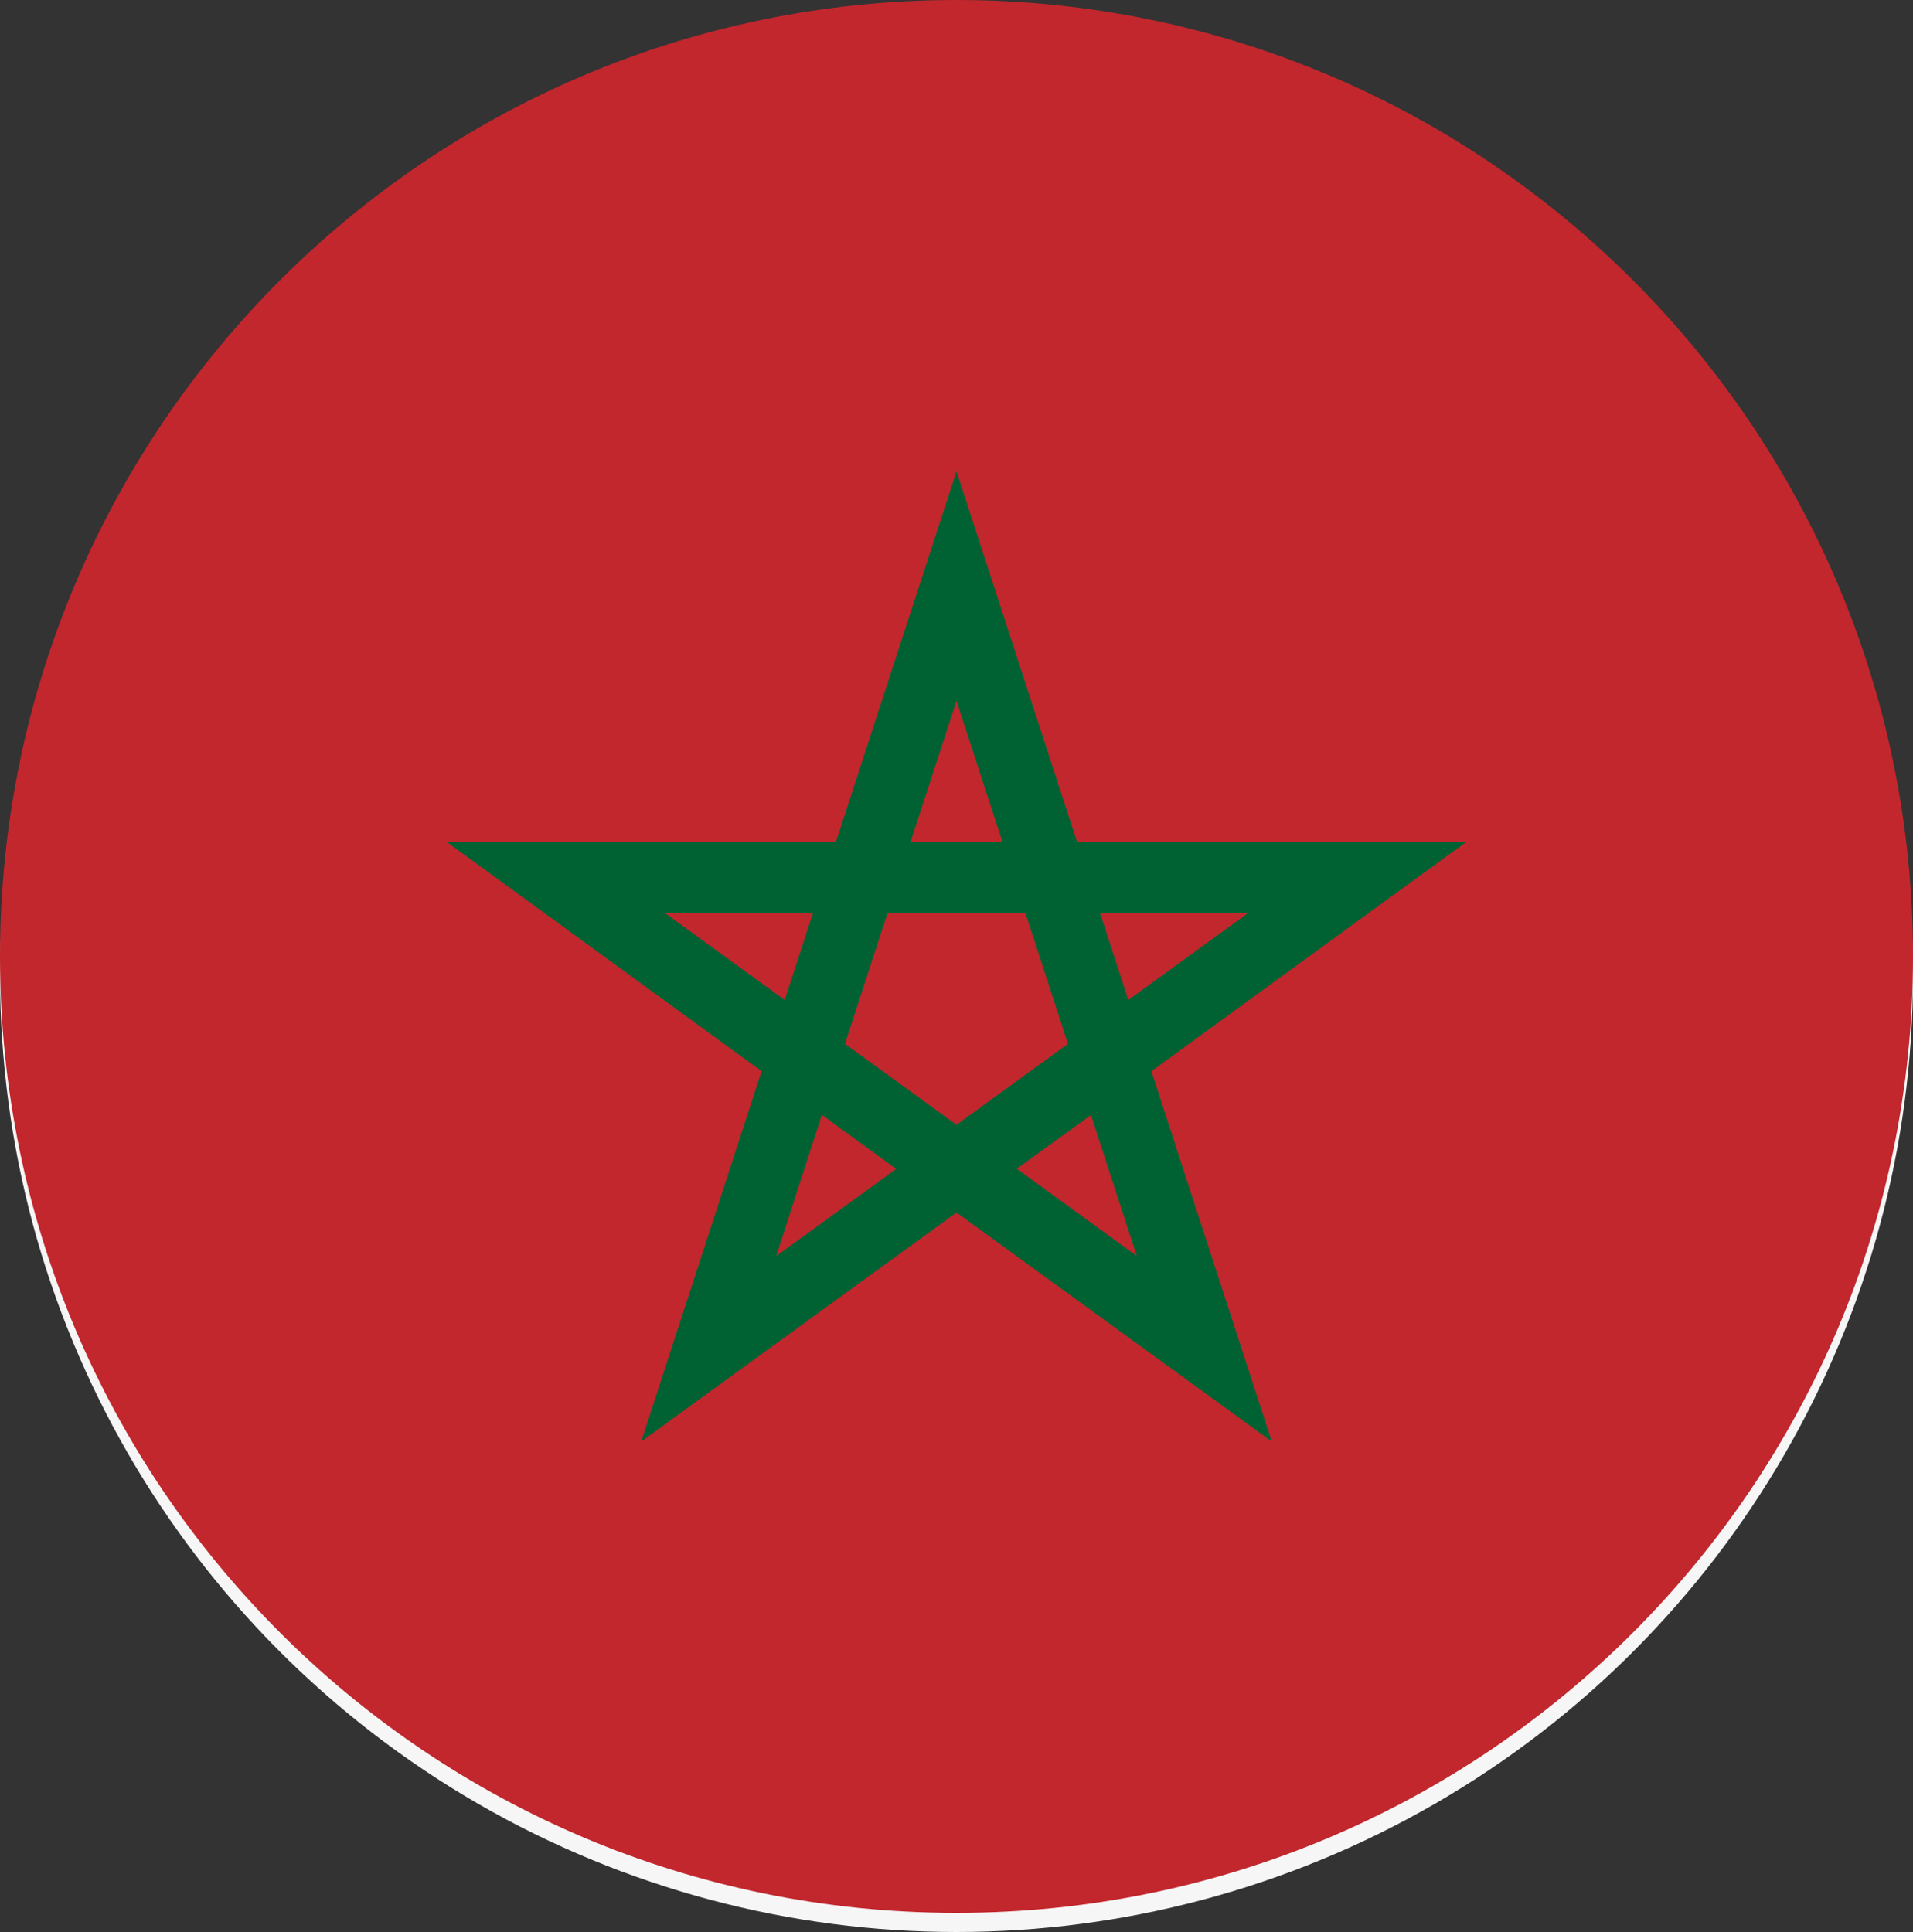
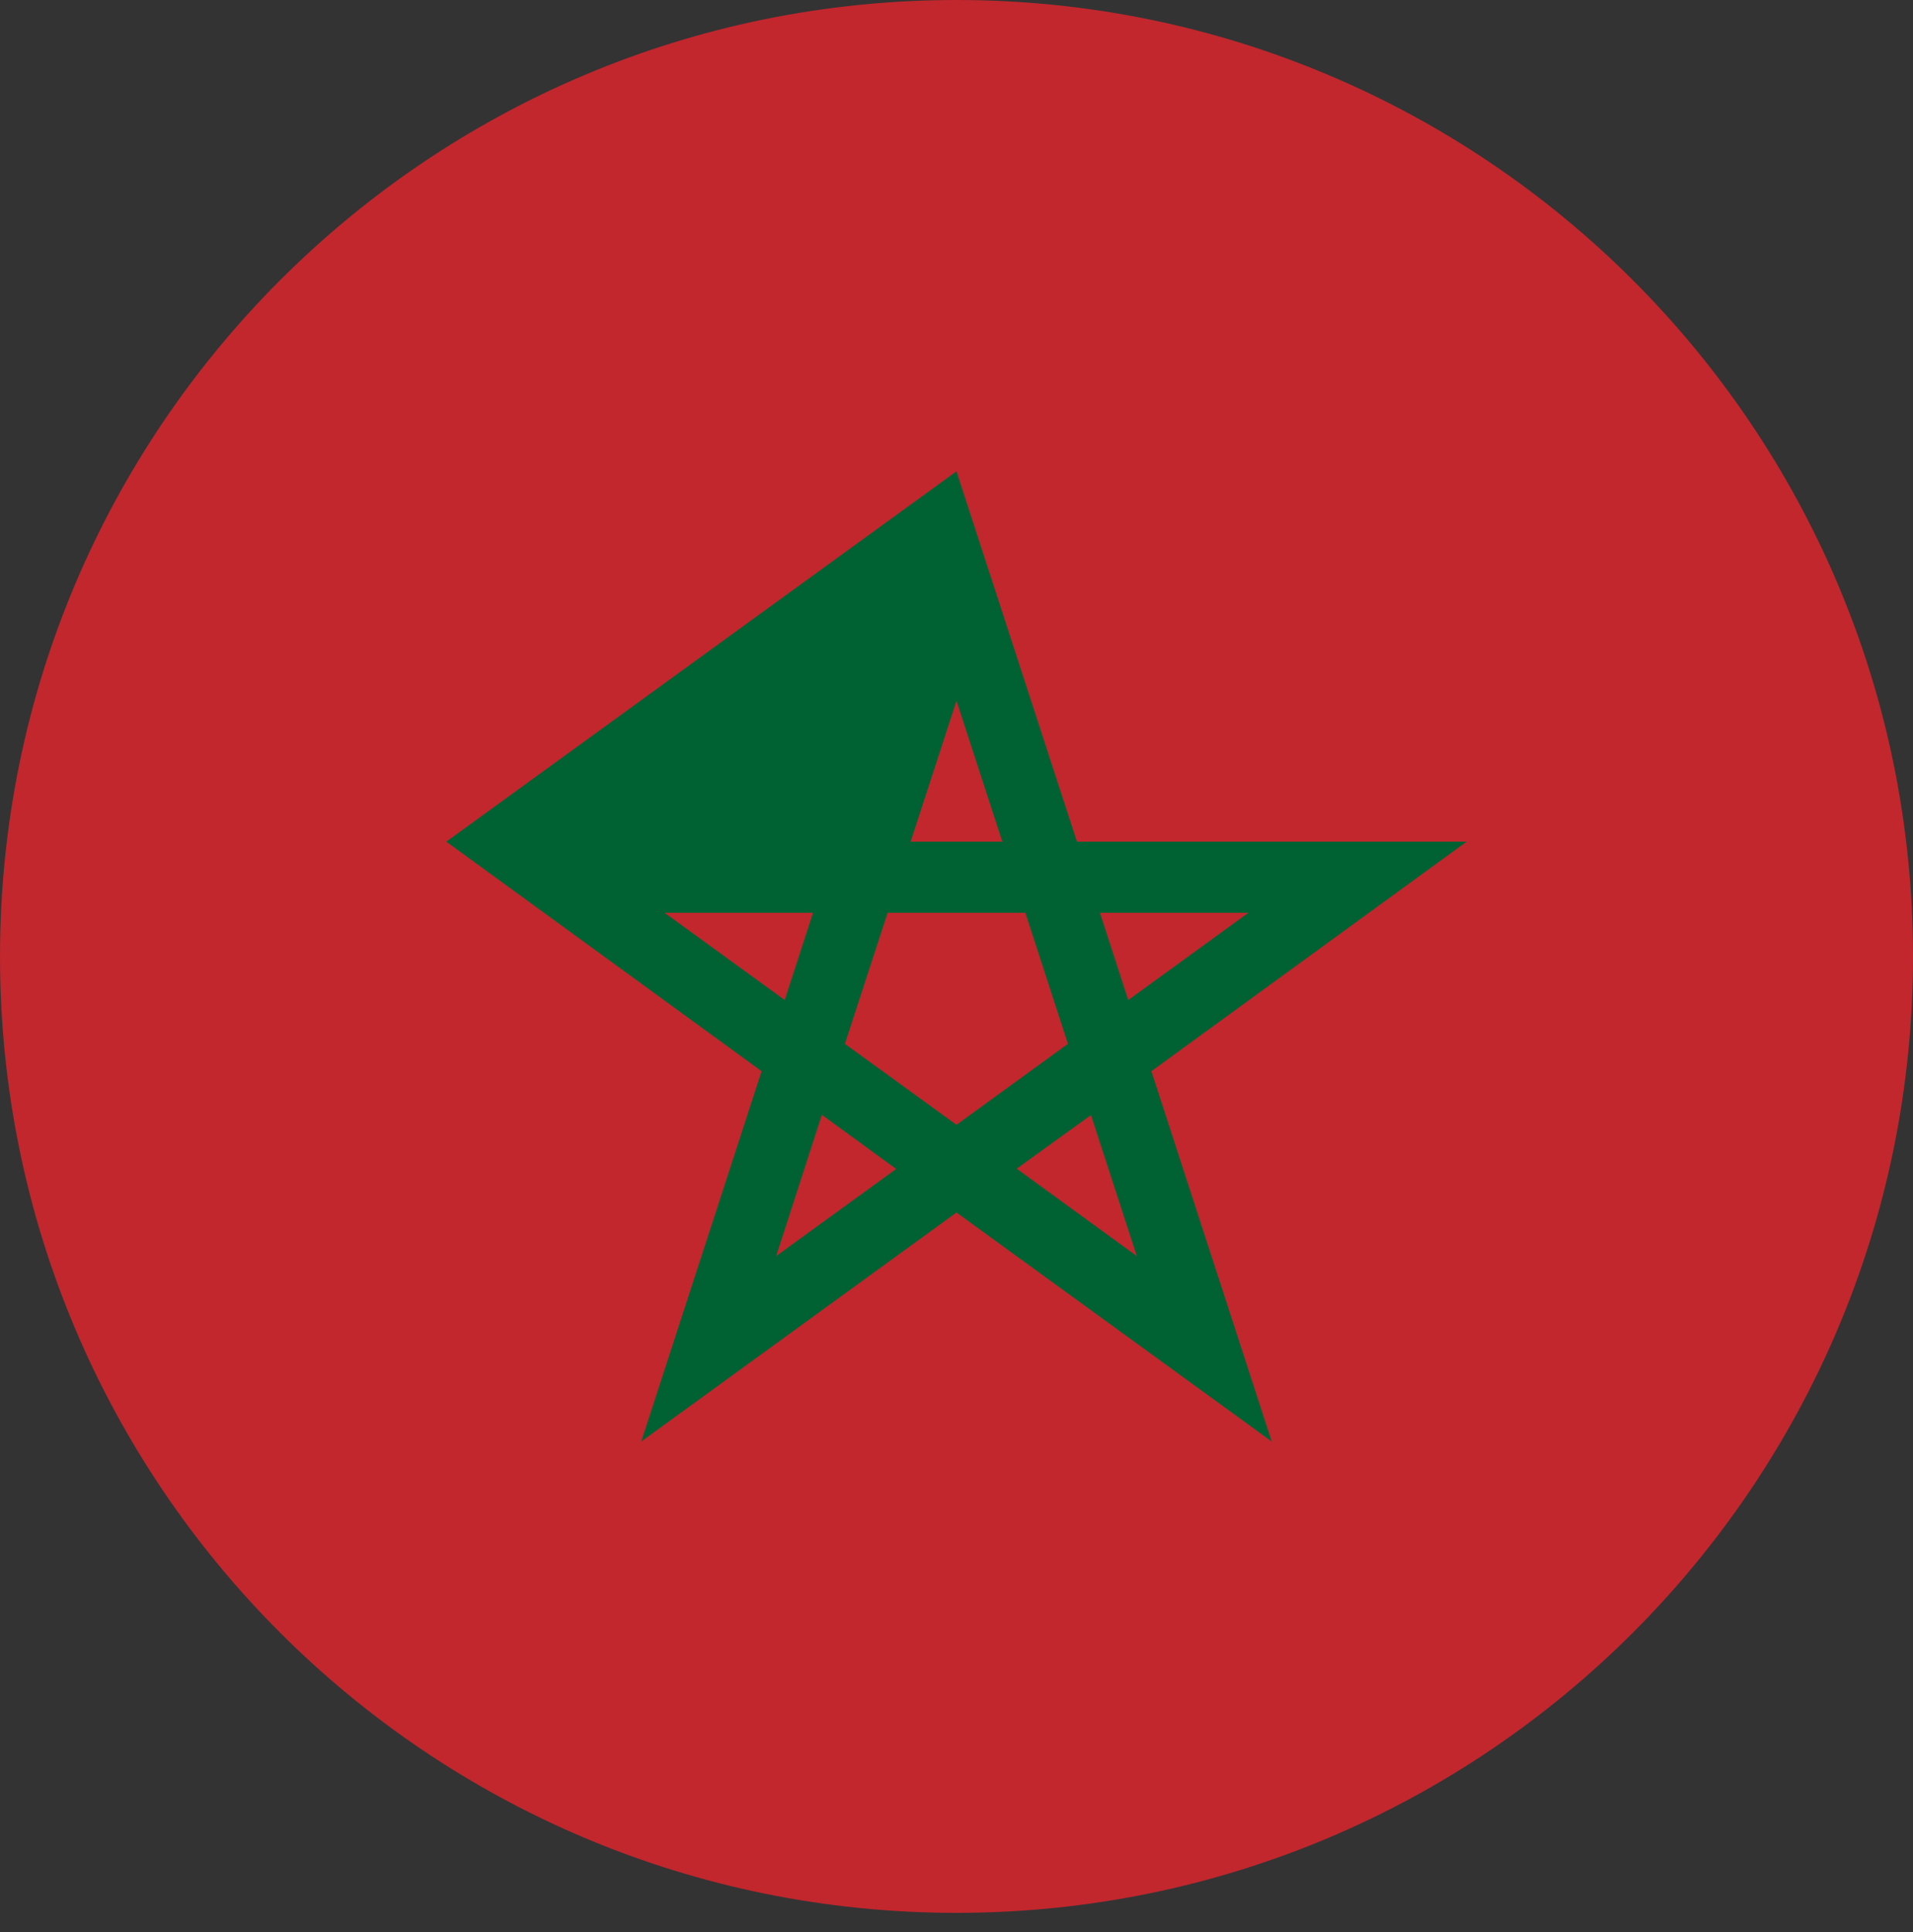
<svg xmlns="http://www.w3.org/2000/svg" width="100" height="101" viewBox="0 0 100 101" fill="none">
  <rect x="0" y="0" width="100" height="101" fill="#333333" stroke="none" />
-   <circle cx="50" cy="51" r="50" fill="#F6F6F6" />
  <g clip-path="url(#clip0_79_166)">
    <path d="M50 100C77.614 100 100 77.614 100 50C100 22.386 77.614 0 50 0C22.386 0 0 22.386 0 50C0 77.614 22.386 100 50 100Z" fill="#C1272D" />
-     <path d="M66.48 75.36L50 63.386L33.52 75.36L39.813 56L23.333 44H43.703L50 24.64L56.297 44H76.667L60.187 56L66.48 75.36ZM53.147 61.096L59.427 65.666L57.03 58.293L53.147 61.096ZM42.963 58.28L40.573 65.666L46.847 61.11L42.963 58.28ZM44.167 54.57L50 58.803L55.827 54.57L53.6 47.72H46.4L44.167 54.57ZM57.5 47.72L58.98 52.28L65.257 47.72H57.5ZM34.743 47.72L41.02 52.28L42.5 47.72H34.743ZM47.603 44H52.397L50 36.636L47.603 44Z" fill="#006233" />
+     <path d="M66.48 75.36L50 63.386L33.52 75.36L39.813 56L23.333 44L50 24.64L56.297 44H76.667L60.187 56L66.48 75.36ZM53.147 61.096L59.427 65.666L57.03 58.293L53.147 61.096ZM42.963 58.28L40.573 65.666L46.847 61.11L42.963 58.28ZM44.167 54.57L50 58.803L55.827 54.57L53.6 47.72H46.4L44.167 54.57ZM57.5 47.72L58.98 52.28L65.257 47.72H57.5ZM34.743 47.72L41.02 52.28L42.5 47.72H34.743ZM47.603 44H52.397L50 36.636L47.603 44Z" fill="#006233" />
  </g>
  <defs>
    <clipPath id="clip0_79_166">
      <rect width="100" height="100" fill="white" />
    </clipPath>
  </defs>
</svg>